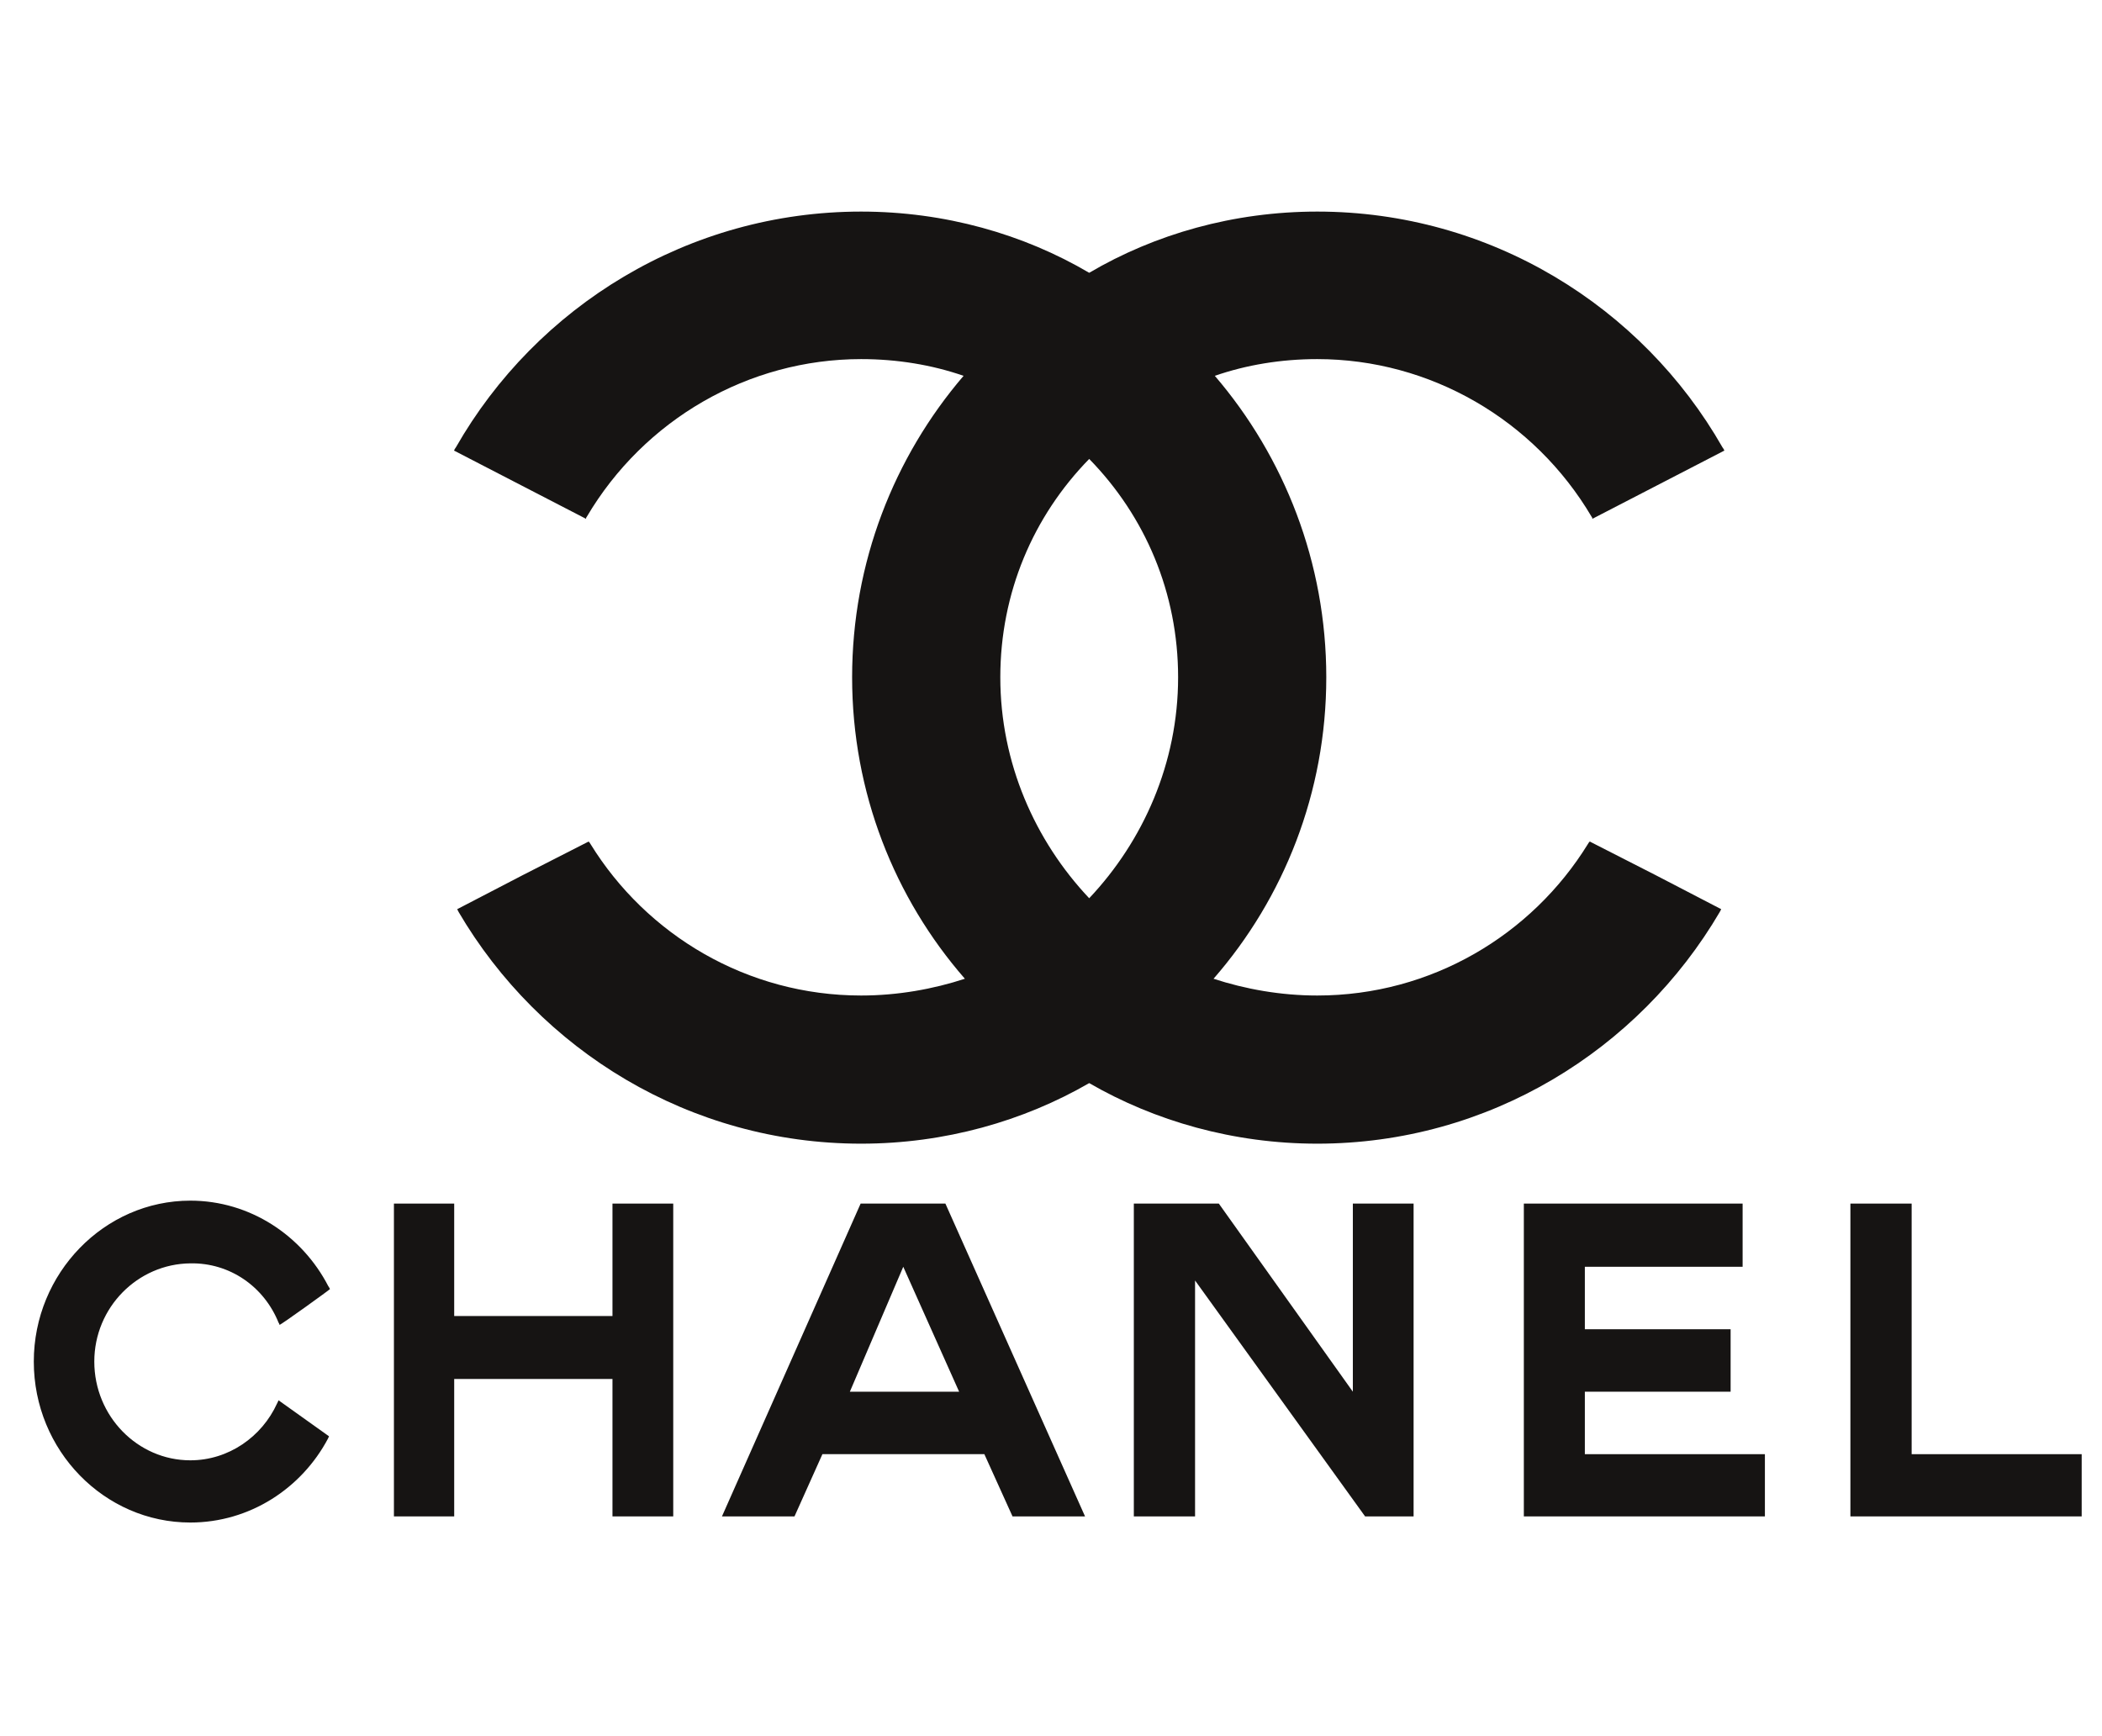
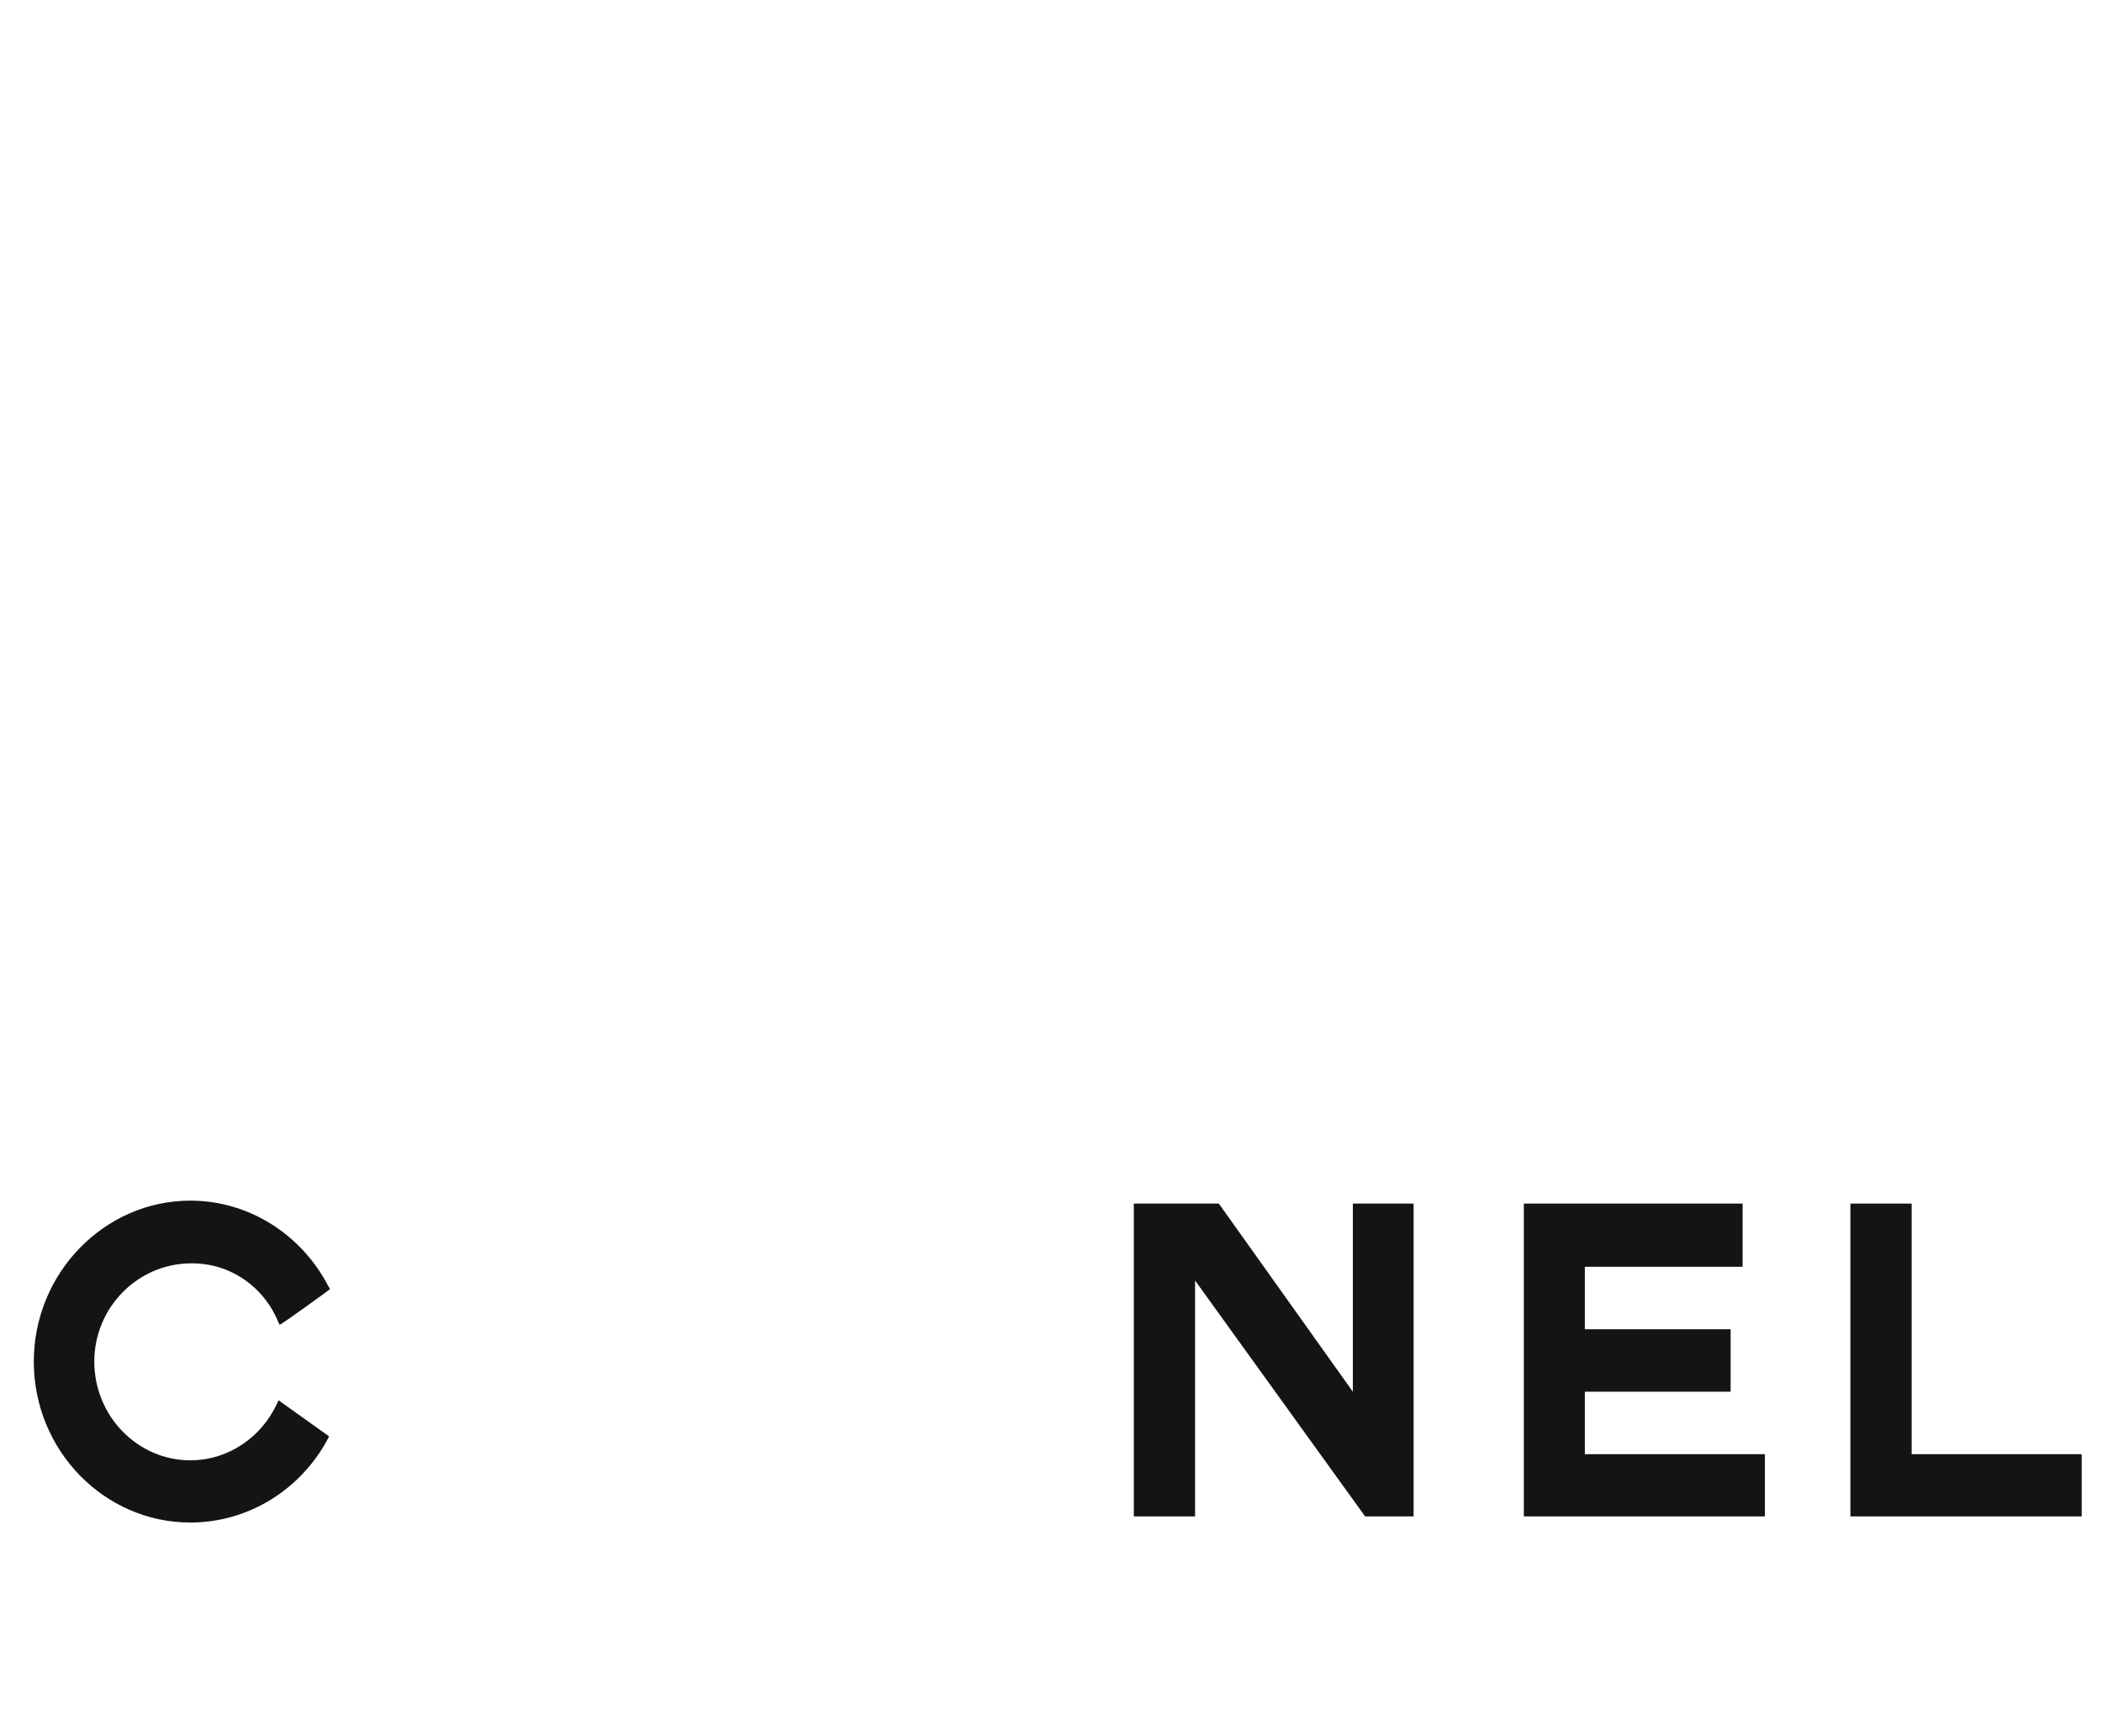
<svg xmlns="http://www.w3.org/2000/svg" width="138" height="114" viewBox="0 0 138 114" fill="none">
  <g clip-path="url(#clip0_2684_5909)">
    <path fill-rule="evenodd" clip-rule="evenodd" d="M21.6 94.309C21.584 94.341 21.552 94.406 21.536 94.454C19.799 97.735 16.388 99.971 12.496 99.971C6.851 99.971 2.219 95.242 2.219 89.403C2.219 83.597 6.851 78.836 12.496 78.836C16.405 78.836 19.831 81.12 21.552 84.449C21.6 84.514 21.616 84.546 21.664 84.642C21.681 84.659 18.383 87.039 18.351 86.991C18.335 86.927 18.319 86.878 18.287 86.846C17.337 84.482 15.086 82.905 12.496 82.954C9.038 82.986 6.191 85.849 6.191 89.403C6.191 92.99 9.038 95.886 12.496 95.886C15.006 95.886 17.193 94.341 18.19 92.154C18.238 92.073 18.255 92.009 18.287 91.945L21.6 94.309Z" fill="#161413" />
-     <path fill-rule="evenodd" clip-rule="evenodd" d="M25.862 79.029H29.819V86.412H40.21V79.029H44.199V99.569H40.21V90.545H29.819V99.569H25.862V79.029Z" fill="#161413" />
    <path fill-rule="evenodd" clip-rule="evenodd" d="M100.043 99.569V79.029H114.406V83.178H104.048V87.28H113.618V91.381H104.048V95.483H115.869V99.569H100.043Z" fill="#161413" />
    <path fill-rule="evenodd" clip-rule="evenodd" d="M121.482 99.569V79.029H125.503V95.483H136.666V99.569H121.482Z" fill="#161413" />
    <path fill-rule="evenodd" clip-rule="evenodd" d="M78.458 99.569H78.33H74.438V79.029H74.727H80.018L88.817 91.381V79.029H92.805V99.569H89.621L78.458 84.079V99.569Z" fill="#161413" />
-     <path fill-rule="evenodd" clip-rule="evenodd" d="M59.301 83.178L55.795 91.381H62.968L59.301 83.178ZM53.993 95.483L52.16 99.569H47.398L56.502 79.029H62.067L71.235 99.569H66.474L64.625 95.483H53.993Z" fill="#161413" />
-     <path fill-rule="evenodd" clip-rule="evenodd" d="M71.508 71.118C67.194 73.612 62.033 75.095 56.535 75.095C45.284 75.095 35.43 68.962 30.1 59.867C30.1 59.825 30.059 59.825 30.059 59.782C30.059 59.74 30.016 59.74 30.016 59.698L34.33 57.457L38.644 55.256C38.687 55.3 38.73 55.341 38.772 55.427C42.451 61.39 49.05 65.367 56.535 65.367C58.947 65.367 61.273 64.944 63.346 64.266C58.735 58.98 55.943 52.044 55.943 44.472C55.943 36.944 58.694 30.008 63.261 24.677C61.189 23.959 58.904 23.579 56.535 23.579C49.134 23.579 42.282 27.554 38.518 33.941C38.475 33.983 38.475 34.027 38.475 34.067L29.806 29.585C29.847 29.501 29.89 29.416 29.931 29.372C35.22 20.111 45.2 13.893 56.535 13.893C62.033 13.893 67.194 15.373 71.508 17.912C75.822 15.373 80.983 13.893 86.48 13.893C97.815 13.893 107.797 20.111 113.083 29.372C113.126 29.416 113.168 29.501 113.21 29.585L104.54 34.067C104.54 34.027 104.54 33.983 104.498 33.941C100.734 27.554 93.882 23.579 86.48 23.579C84.112 23.579 81.828 23.959 79.755 24.677C84.323 30.008 87.073 36.944 87.073 44.472C87.073 52.044 84.281 58.98 79.671 64.266C81.743 64.944 84.069 65.367 86.48 65.367C93.967 65.367 100.565 61.39 104.244 55.427C104.286 55.341 104.329 55.3 104.371 55.256L108.684 57.457L112.999 59.698C112.999 59.74 112.957 59.74 112.957 59.782C112.957 59.825 112.914 59.825 112.914 59.867C107.586 68.962 97.73 75.095 86.48 75.095C80.983 75.095 75.822 73.612 71.508 71.118ZM71.508 58.98C67.954 55.216 65.672 50.098 65.672 44.472C65.672 38.932 67.829 33.898 71.508 30.135C75.188 33.898 77.345 38.932 77.345 44.472C77.345 50.098 75.06 55.216 71.508 58.98Z" fill="#161413" />
  </g>
  <defs>
    <clipPath id="clip0_2684_5909">
      <rect width="134.494" height="86.107" fill="white" transform="translate(2.205 13.894)" />
    </clipPath>
  </defs>
</svg>